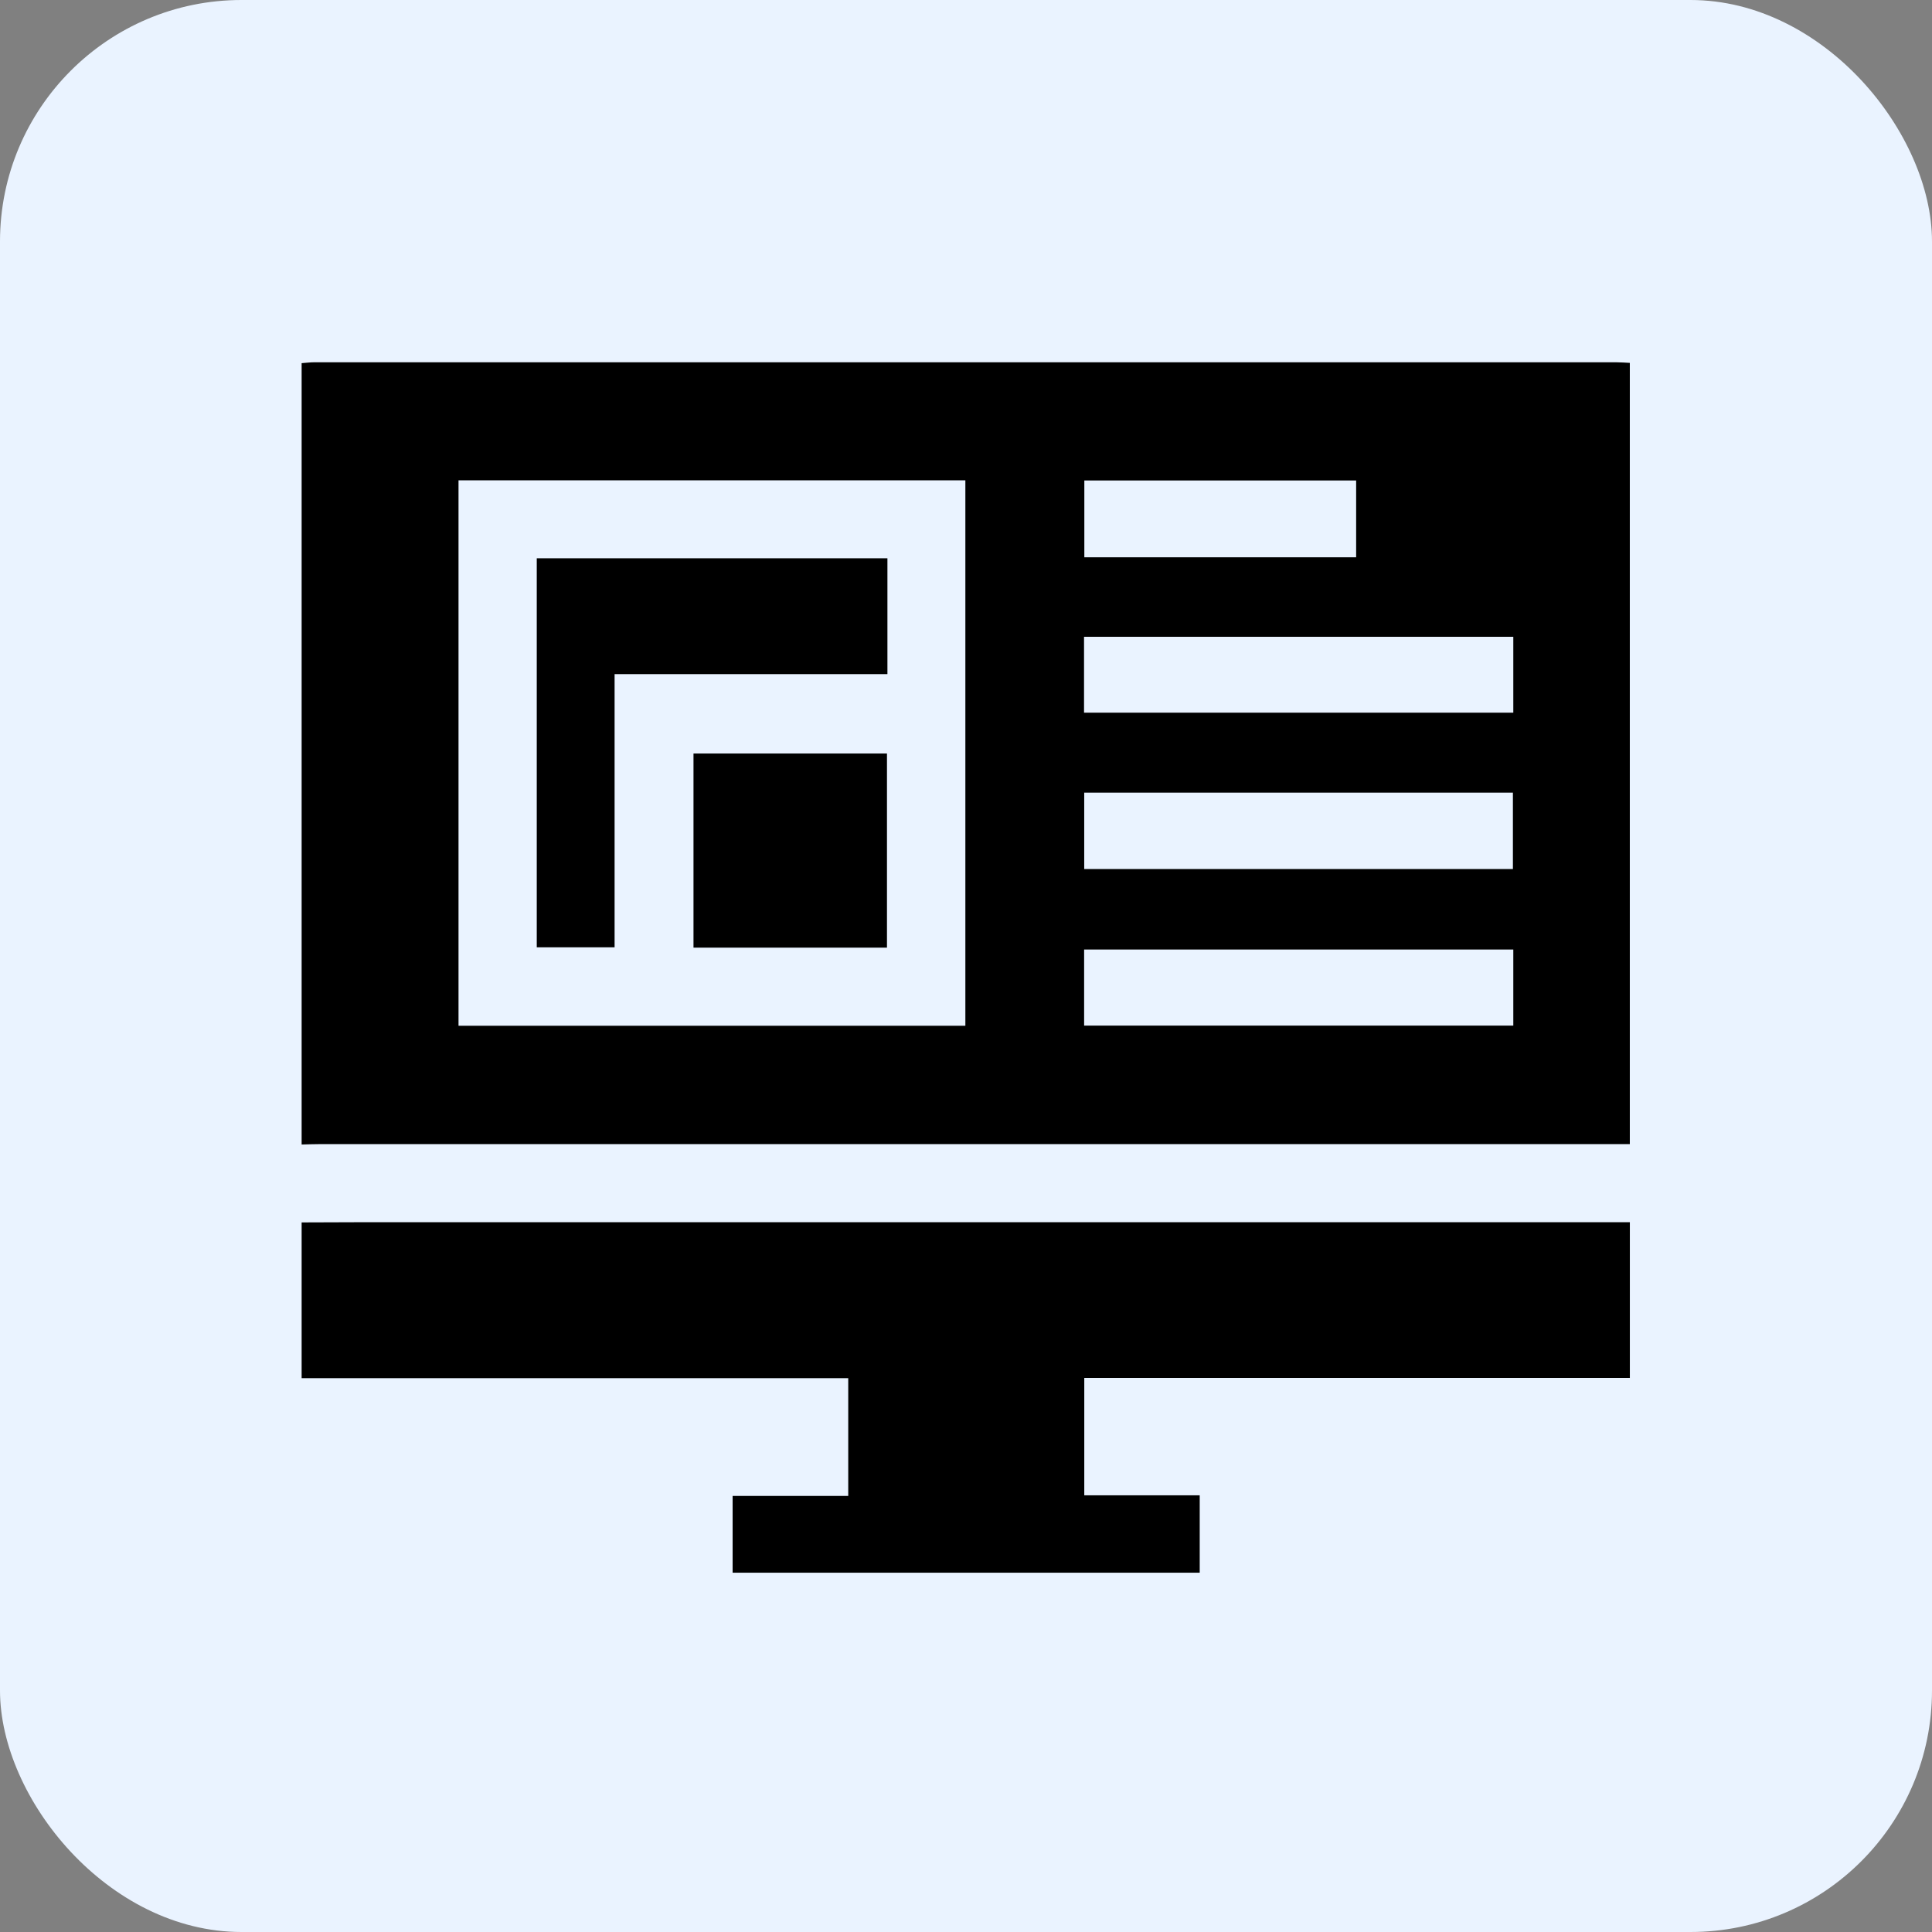
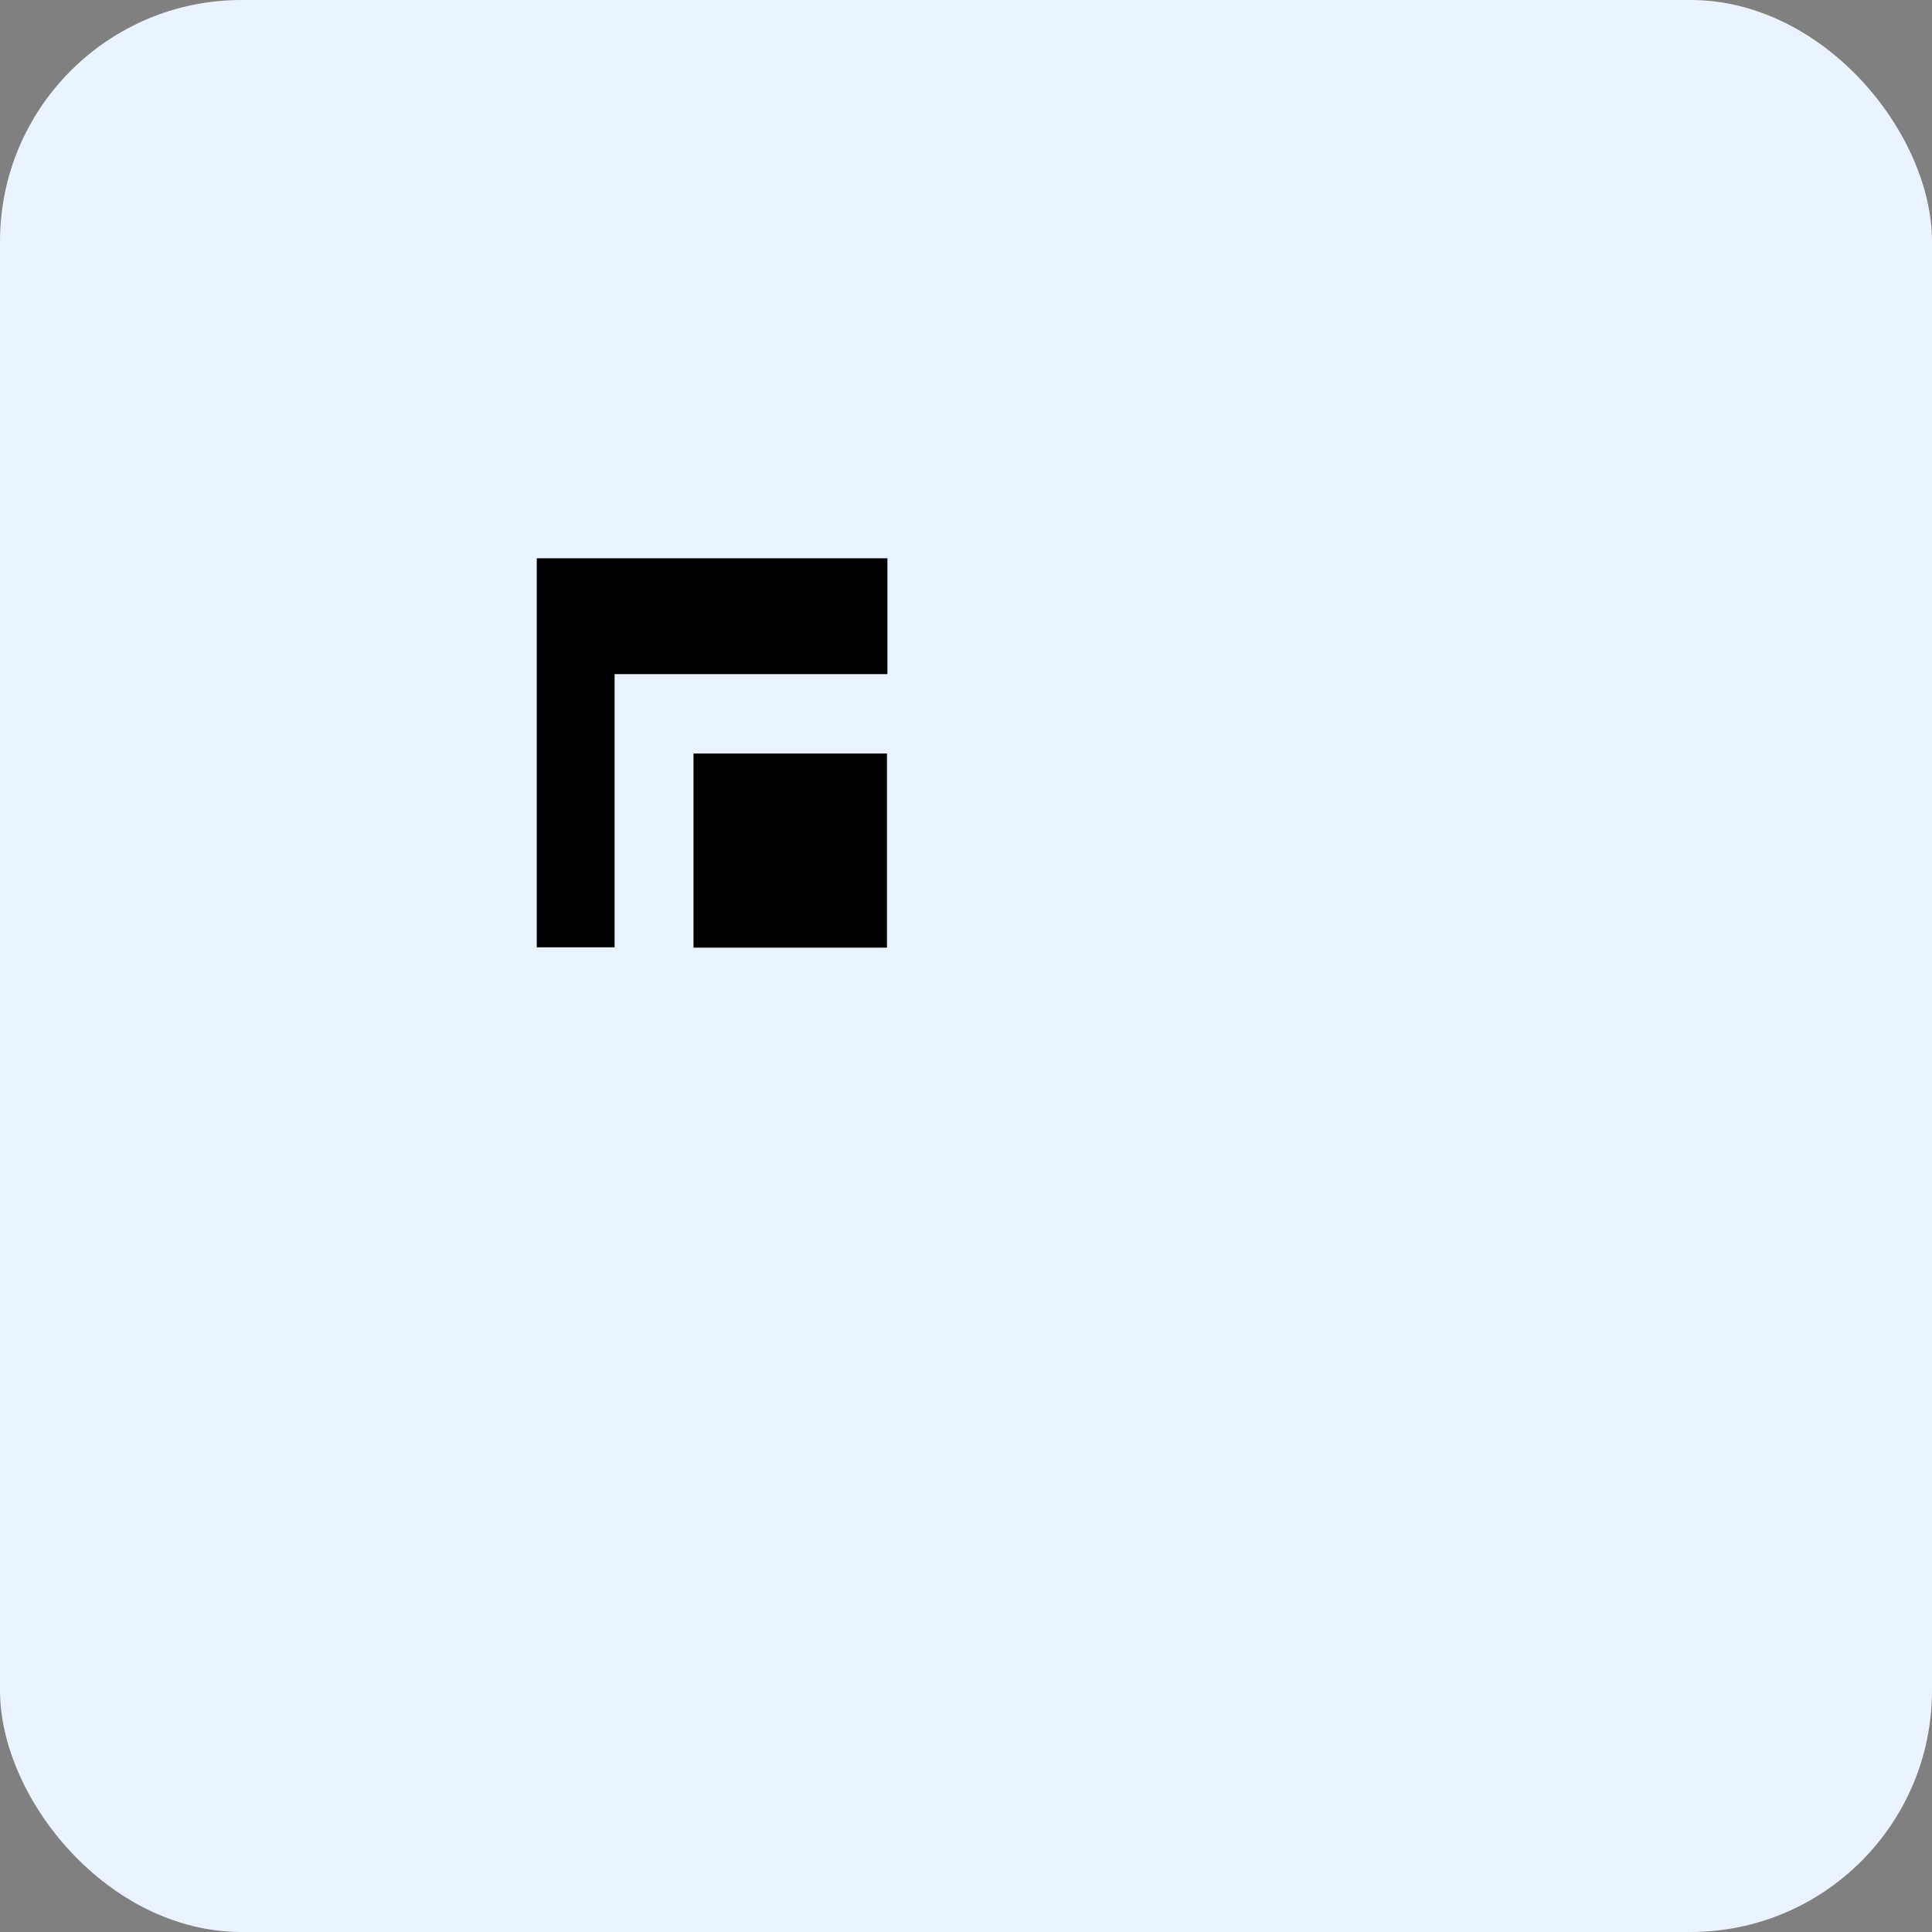
<svg xmlns="http://www.w3.org/2000/svg" width="64" height="64" viewBox="0 0 64 64" fill="none">
  <rect x="0" y="0" width="64" height="64" fill="#808080" stroke="none" />
  <rect width="64" height="64" rx="8" fill="#EAF3FF" />
  <g clip-path="url(#clip0_3673_9190)">
-     <path d="M9.992 37.914V12.03C10.135 12.02 10.276 12.001 10.418 12.001C24.791 12.001 39.162 12.001 53.534 12.001C53.685 12.001 53.837 12.014 53.99 12.021V37.9H53.409C39.137 37.9 24.866 37.9 10.594 37.9C10.394 37.9 10.193 37.908 9.993 37.913L9.992 37.914ZM15.189 33.98H31.979V15.912H15.189V33.98ZM50.13 31.454H35.913V33.974H50.13V31.454ZM50.13 21.094H35.91V23.608H50.13V21.094ZM50.117 26.257H35.916V28.788H50.117V26.257ZM44.924 18.461V15.917H35.92V18.461H44.924Z" fill="black" />
-     <path d="M9.992 40.494C10.579 40.492 11.167 40.488 11.754 40.488C25.64 40.488 39.525 40.488 53.411 40.488H53.991V45.645H35.918V49.535H39.742V52.098H24.269V49.554H28.099V45.653H9.992V40.494Z" fill="black" />
    <path d="M17.782 18.494H29.397V22.331H20.359V31.381H17.781V18.494H17.782Z" fill="black" />
    <path d="M22.973 31.392V24.961H29.382V31.392H22.973Z" fill="black" />
  </g>
  <defs>
    <clipPath id="clip0_3673_9190">
      <rect width="44" height="44" fill="white" transform="translate(10 10)" />
    </clipPath>
  </defs>
</svg>